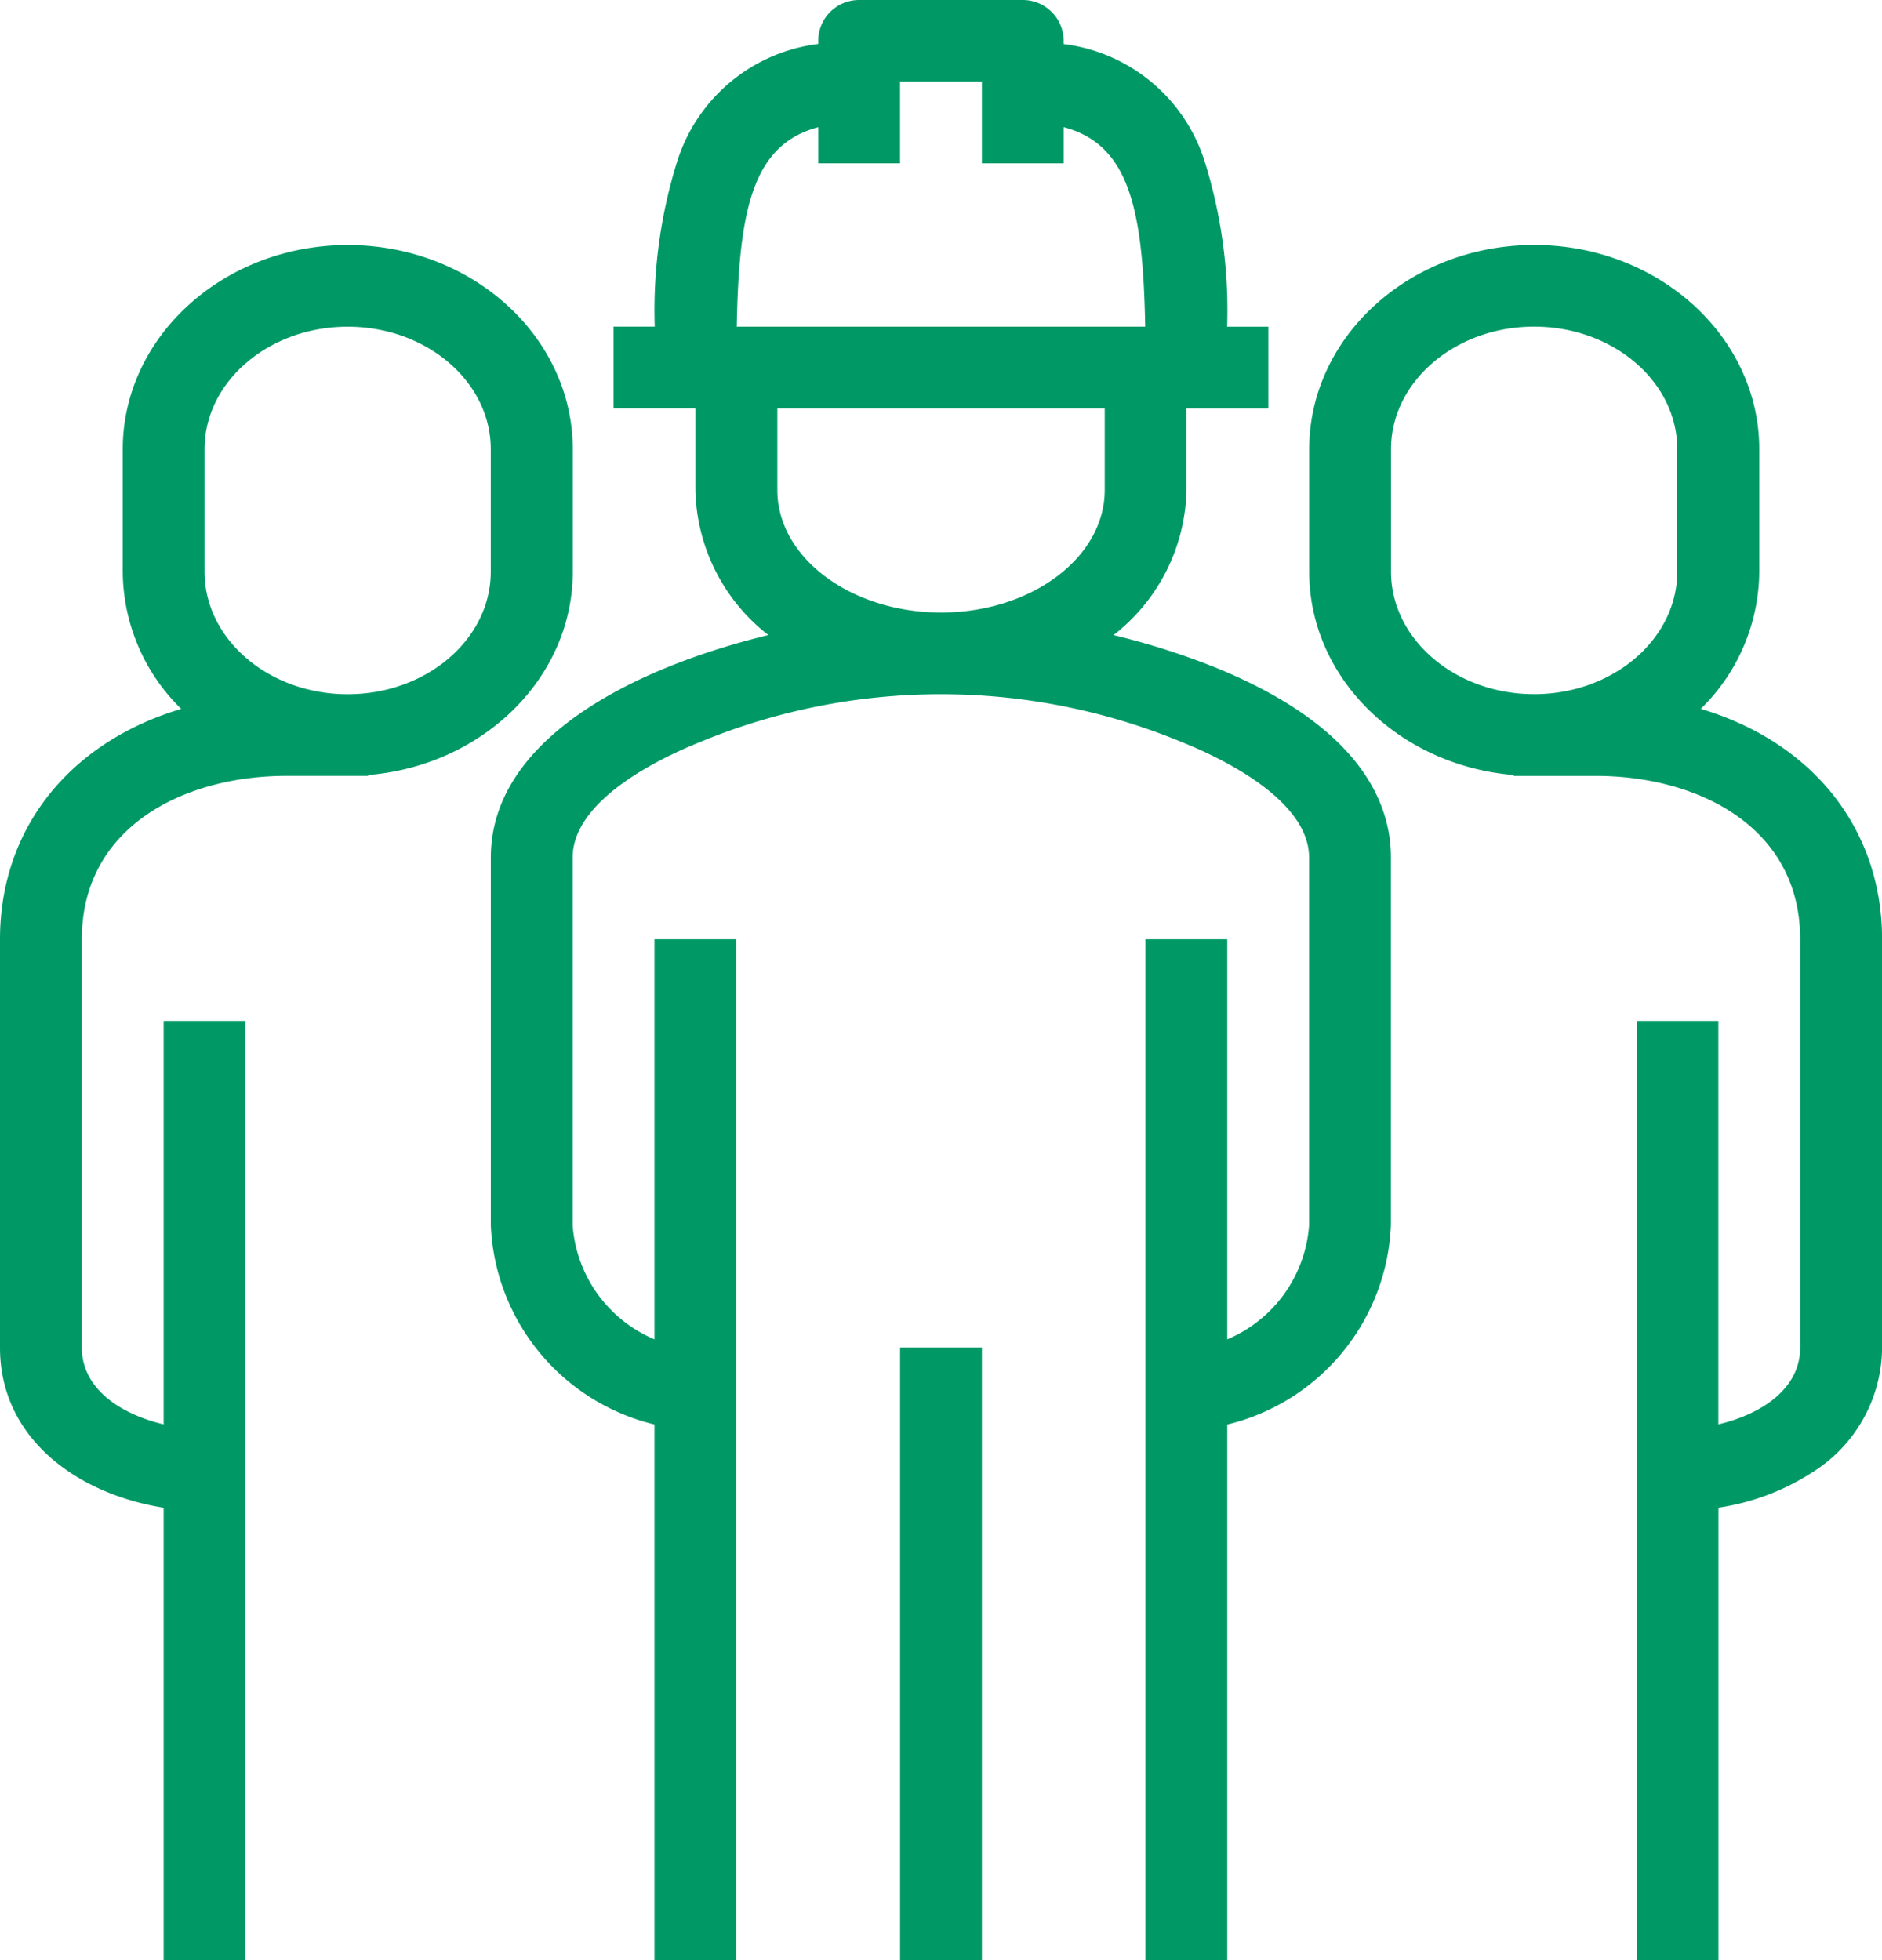
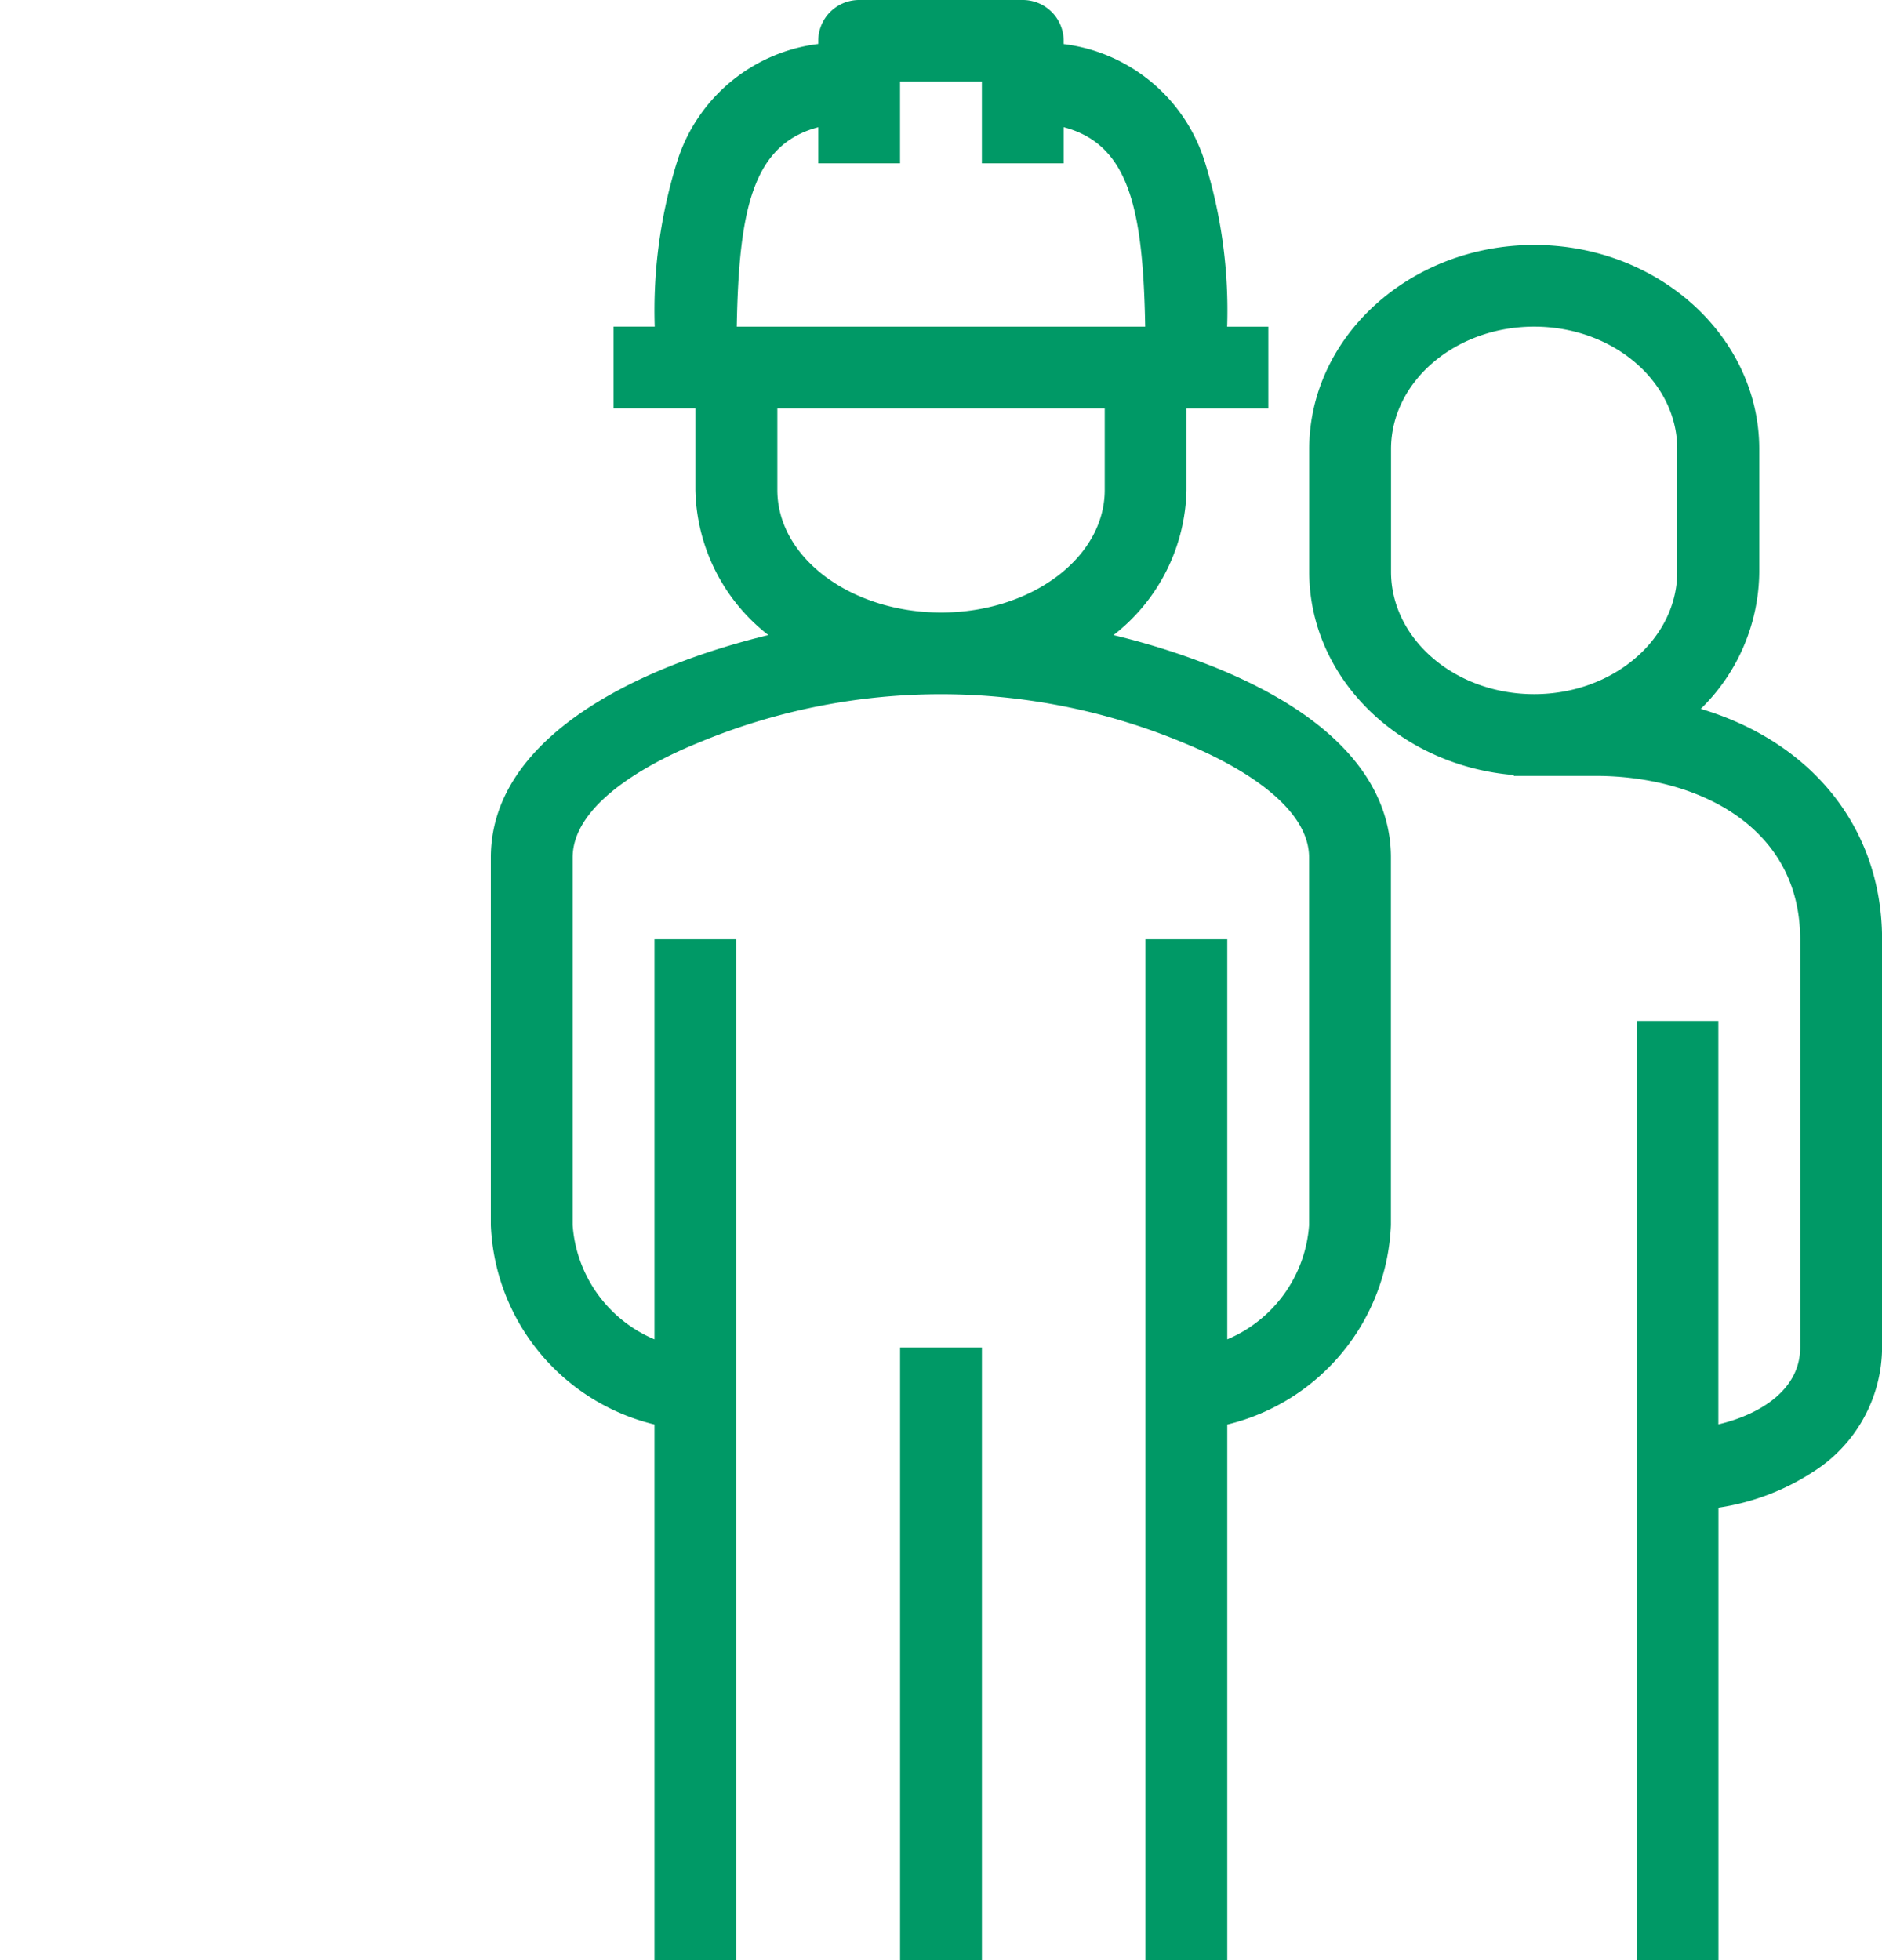
<svg xmlns="http://www.w3.org/2000/svg" width="96" height="100" viewBox="0 0 96 100">
  <g id="グループ_1959" data-name="グループ 1959" transform="translate(-392 -1889)">
    <path id="パス_1099" data-name="パス 1099" d="M524.894,1923.03a37.564,37.564,0,0,0-5.138-1.628,9.612,9.612,0,0,0,3.723-7.4v-4.167h4.174v-4.167h-2.1a25.483,25.483,0,0,0-1.167-8.5,8.659,8.659,0,0,0-7.173-5.921v-.16A2.085,2.085,0,0,0,515.13,1889h-8.348a2.085,2.085,0,0,0-2.087,2.083v.16a8.659,8.659,0,0,0-7.173,5.921,25.485,25.485,0,0,0-1.167,8.5h-2.1v4.167h4.174V1914a9.613,9.613,0,0,0,3.721,7.4c-7,1.7-14.156,5.361-14.156,11.348v18.75a10.92,10.92,0,0,0,8.348,10.175V1989h4.174v-52.083h-4.174v20.412a6.842,6.842,0,0,1-4.174-5.829v-18.75c0-2.946,4.485-5.078,6.413-5.858a32.147,32.147,0,0,1,24.739,0c1.928.78,6.413,2.912,6.413,5.858v18.75a6.842,6.842,0,0,1-4.174,5.829v-20.412h-4.174V1989h4.174v-27.325a10.92,10.92,0,0,0,8.348-10.175v-18.75C533.913,1929.98,532.348,1926.046,524.894,1923.03Zm-20.2-27.54v1.843h4.174v-4.167h4.174v4.167h4.174v-1.843c3.344.877,4.05,4.192,4.157,10.176H500.539C500.646,1899.683,501.352,1896.367,504.7,1895.491ZM502.609,1914v-4.167h16.7V1914c0,3.446-3.745,6.25-8.348,6.25S502.609,1917.446,502.609,1914Z" transform="translate(-70.957)" fill="#096" />
-     <path id="パス_1100" data-name="パス 1100" d="M421.217,1953.667v-6.25c0-5.744-5.149-10.417-11.478-10.417s-11.478,4.673-11.478,10.417v6.25a9.865,9.865,0,0,0,2.983,7c-5.631,1.677-9.244,6.047-9.244,11.753v20.833c0,4.67,4,7.482,8.348,8.167V2024.5h4.174v-47.917h-4.174v20.583c-2.122-.5-4.174-1.765-4.174-3.917v-20.833c0-5.757,5.241-8.333,10.435-8.333h4.174v-.045C416.624,1963.558,421.217,1959.091,421.217,1953.667Zm-18.783-6.25c0-3.446,3.277-6.25,7.3-6.25s7.3,2.8,7.3,6.25v6.25c0,3.446-3.277,6.25-7.3,6.25s-7.3-2.8-7.3-6.25Z" transform="translate(0 -35.5)" fill="#096" />
    <path id="パス_1101" data-name="パス 1101" d="M667.974,1960.664a9.865,9.865,0,0,0,2.983-7v-6.25c0-5.744-5.149-10.417-11.478-10.417S648,1941.673,648,1947.417v6.25c0,5.424,4.593,9.891,10.435,10.372v.045h4.174c5.194,0,10.435,2.577,10.435,8.333v20.833c0,2.152-2.052,3.417-4.174,3.917v-20.583H664.7V2024.5h4.174v-23.083a12.037,12.037,0,0,0,4.771-1.791,7.553,7.553,0,0,0,3.577-6.376v-20.833C677.217,1966.711,673.6,1962.341,667.974,1960.664Zm-15.8-7v-6.25c0-3.446,3.277-6.25,7.3-6.25s7.3,2.8,7.3,6.25v6.25c0,3.446-3.277,6.25-7.3,6.25S652.174,1957.113,652.174,1953.667Z" transform="translate(-189.218 -35.5)" fill="#096" />
    <rect id="長方形_1299" data-name="長方形 1299" width="4.174" height="31.25" transform="translate(437.913 1957.75)" fill="#096" />
  </g>
</svg>